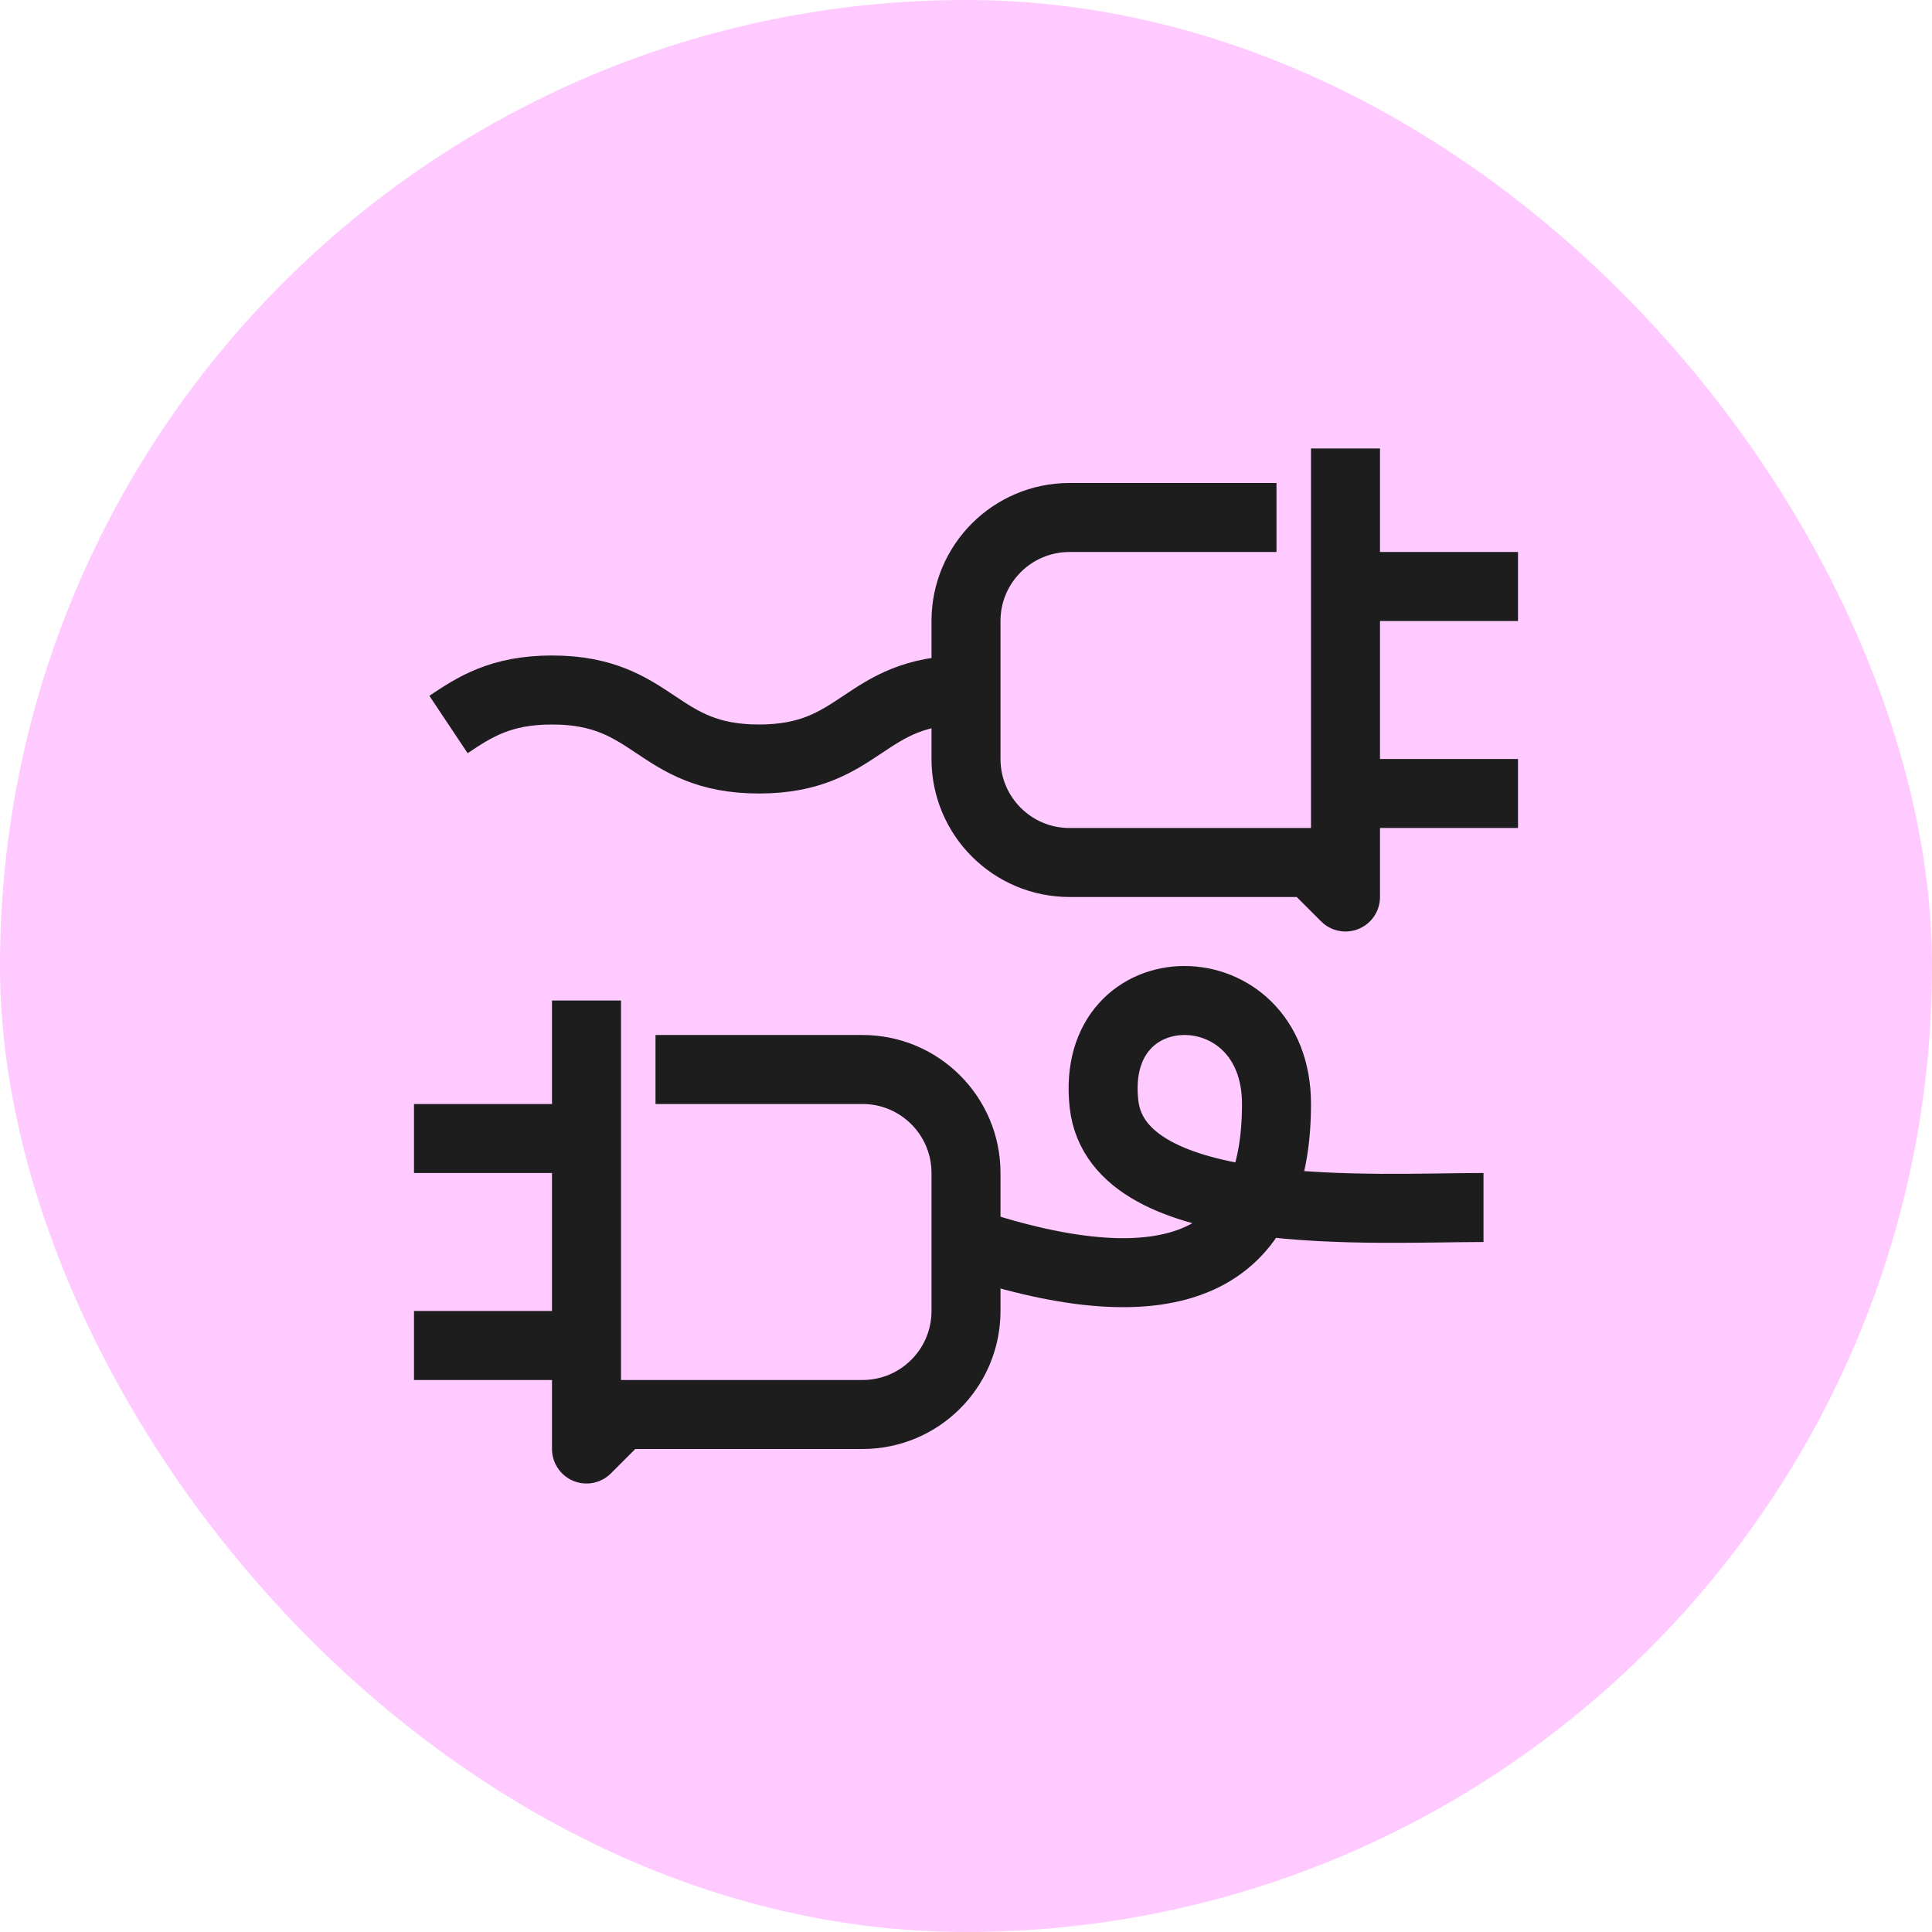
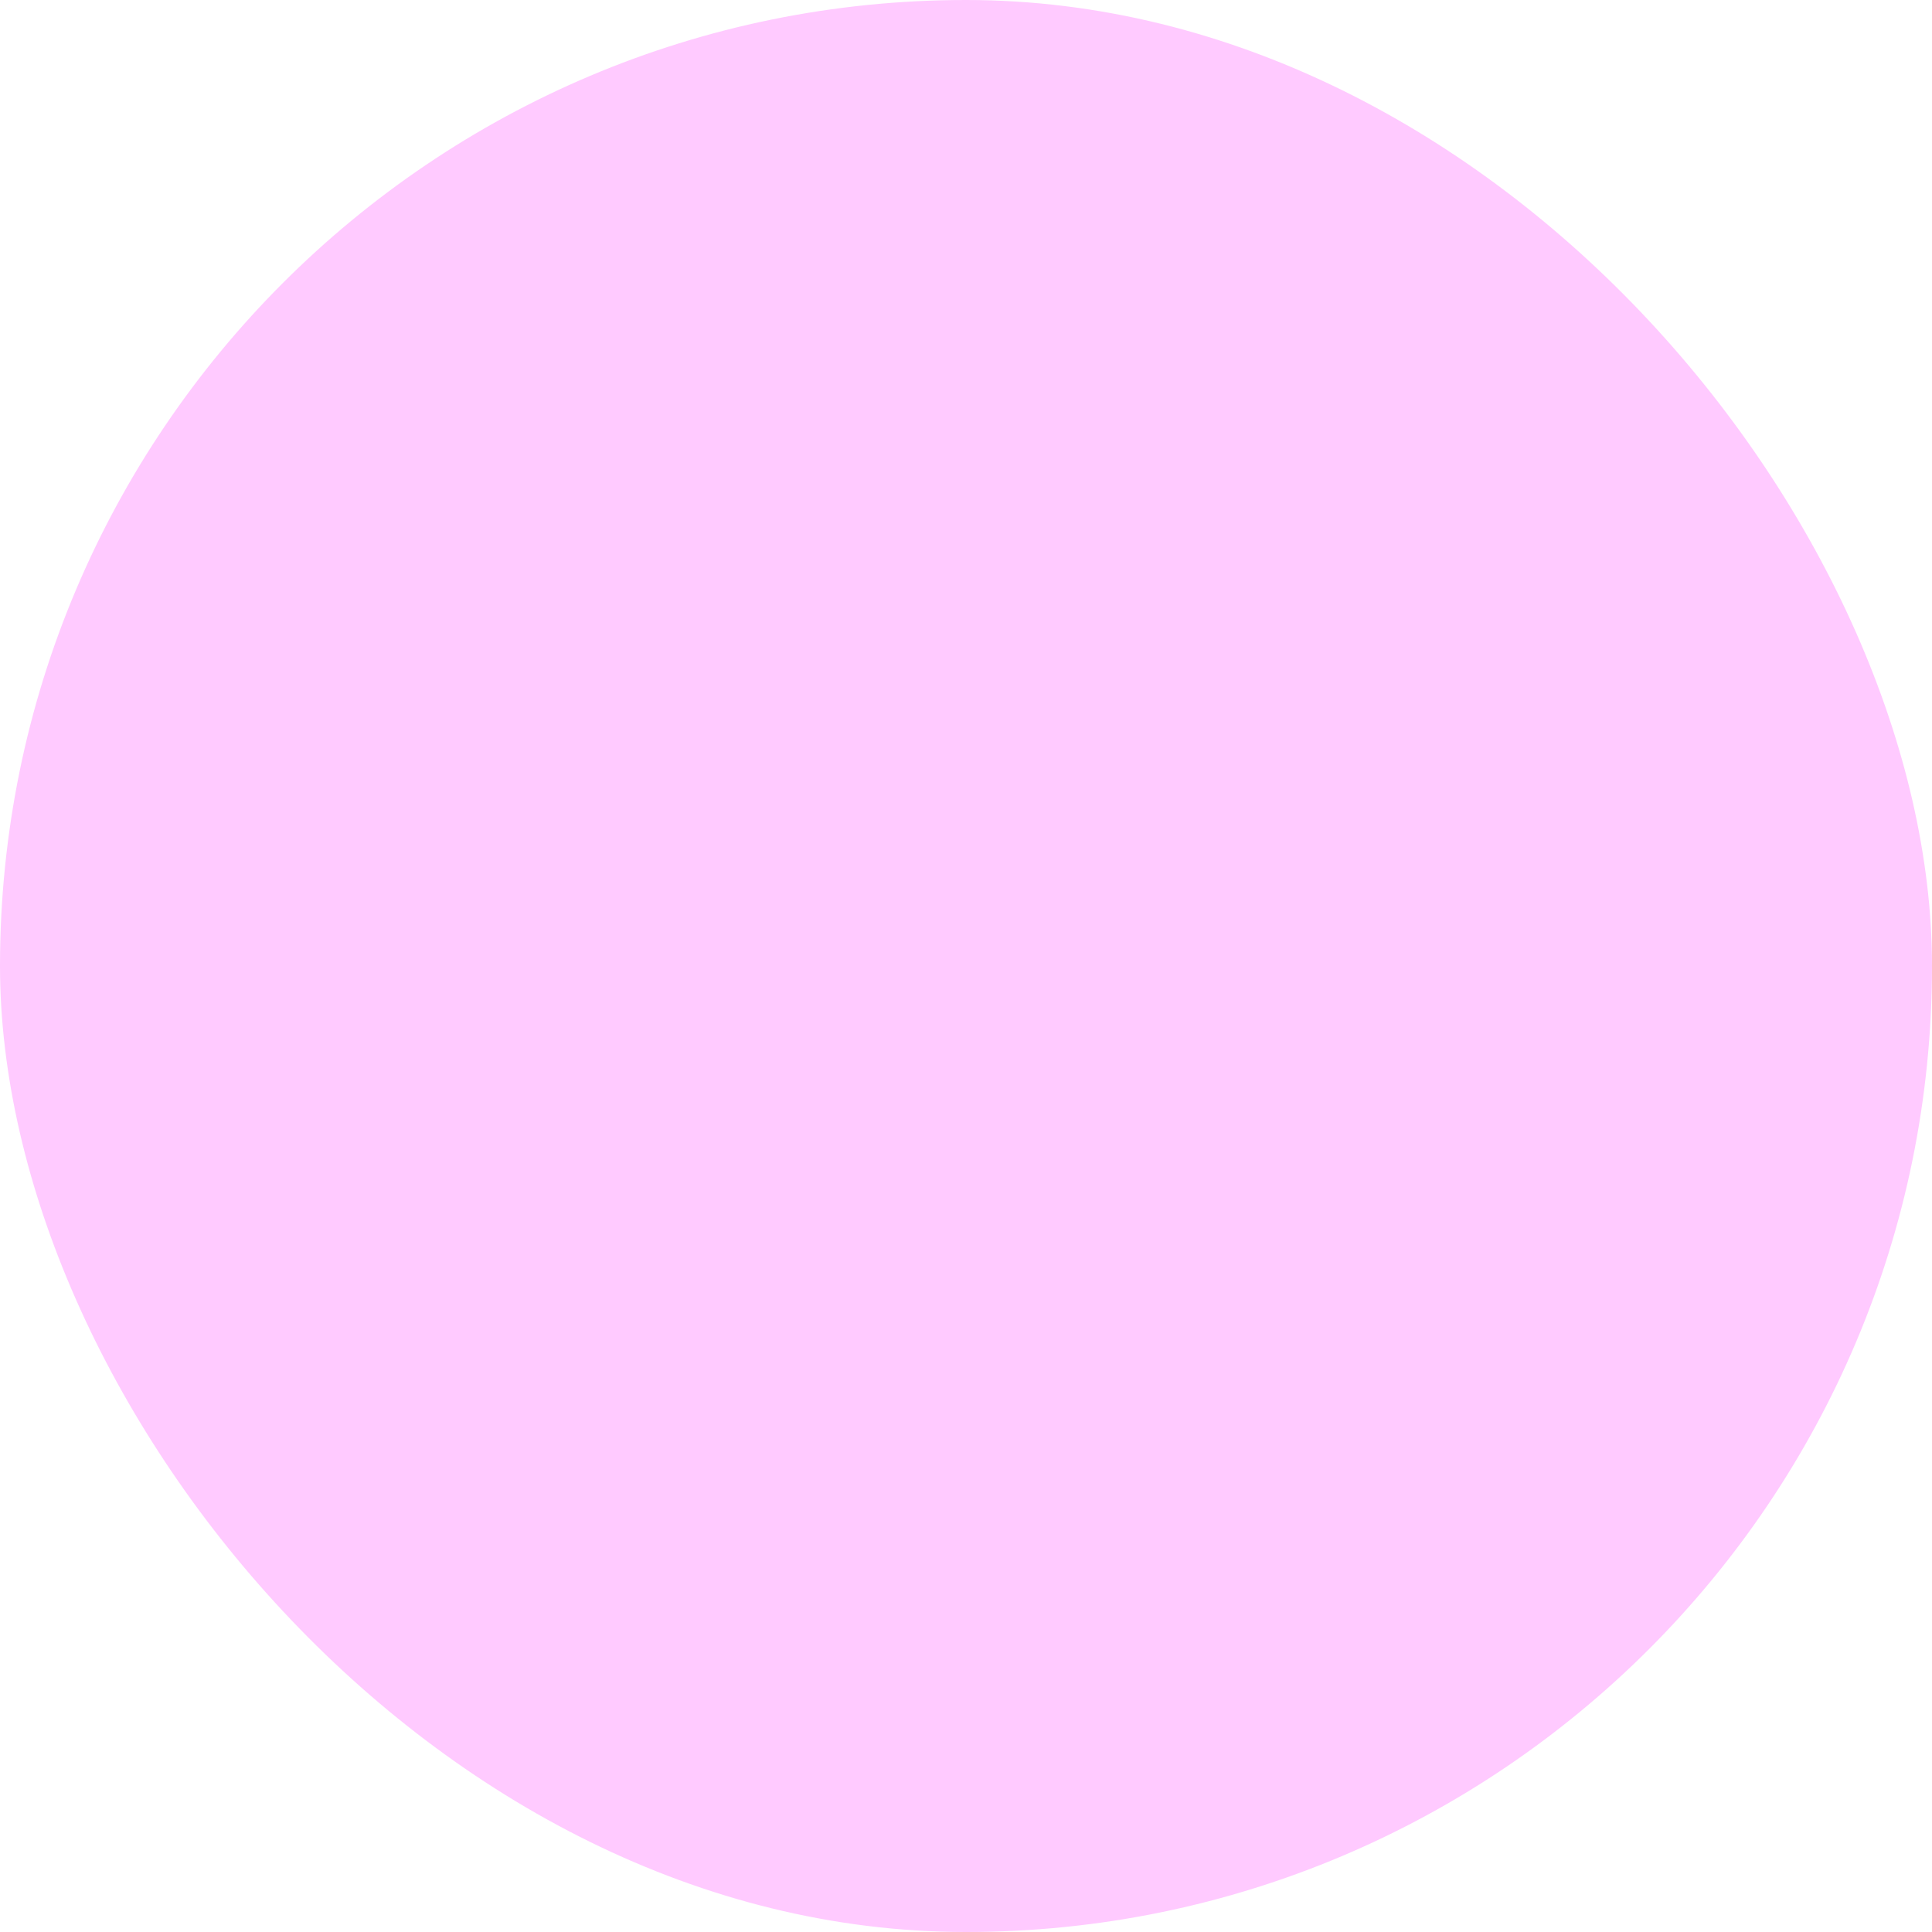
<svg xmlns="http://www.w3.org/2000/svg" width="56" height="56" viewBox="0 0 56 56" fill="none">
  <rect width="56" height="56" rx="28" fill="#FFCAFF" />
-   <path d="M17 30V42L18 41H20M20 31H25C26.657 31 28 32.343 28 34V38C28 39.657 26.657 41 25 41H19M16 33H13M16 39H13" stroke="#1D1D1D" stroke-width="2" stroke-linecap="square" stroke-linejoin="round" />
-   <path d="M39 14V26L38 25H36M36 15H31C29.343 15 28 16.343 28 18V22C28 23.657 29.343 25 31 25H37M40 17H43M40 23H43" stroke="#1D1D1D" stroke-width="2" stroke-linecap="square" stroke-linejoin="round" />
-   <path d="M28 36C34 38 37 36.61 37 32C37 28 31.556 28 32 32C32.389 35.5 39.833 35 43 35" stroke="#1D1D1D" stroke-width="2" stroke-linejoin="round" />
-   <path d="M28 20C25 20 25 22 22 22C19 22 19 20 16 20C14.5 20 13.75 20.5 13 21" stroke="#1D1D1D" stroke-width="2" stroke-linejoin="round" />
</svg>